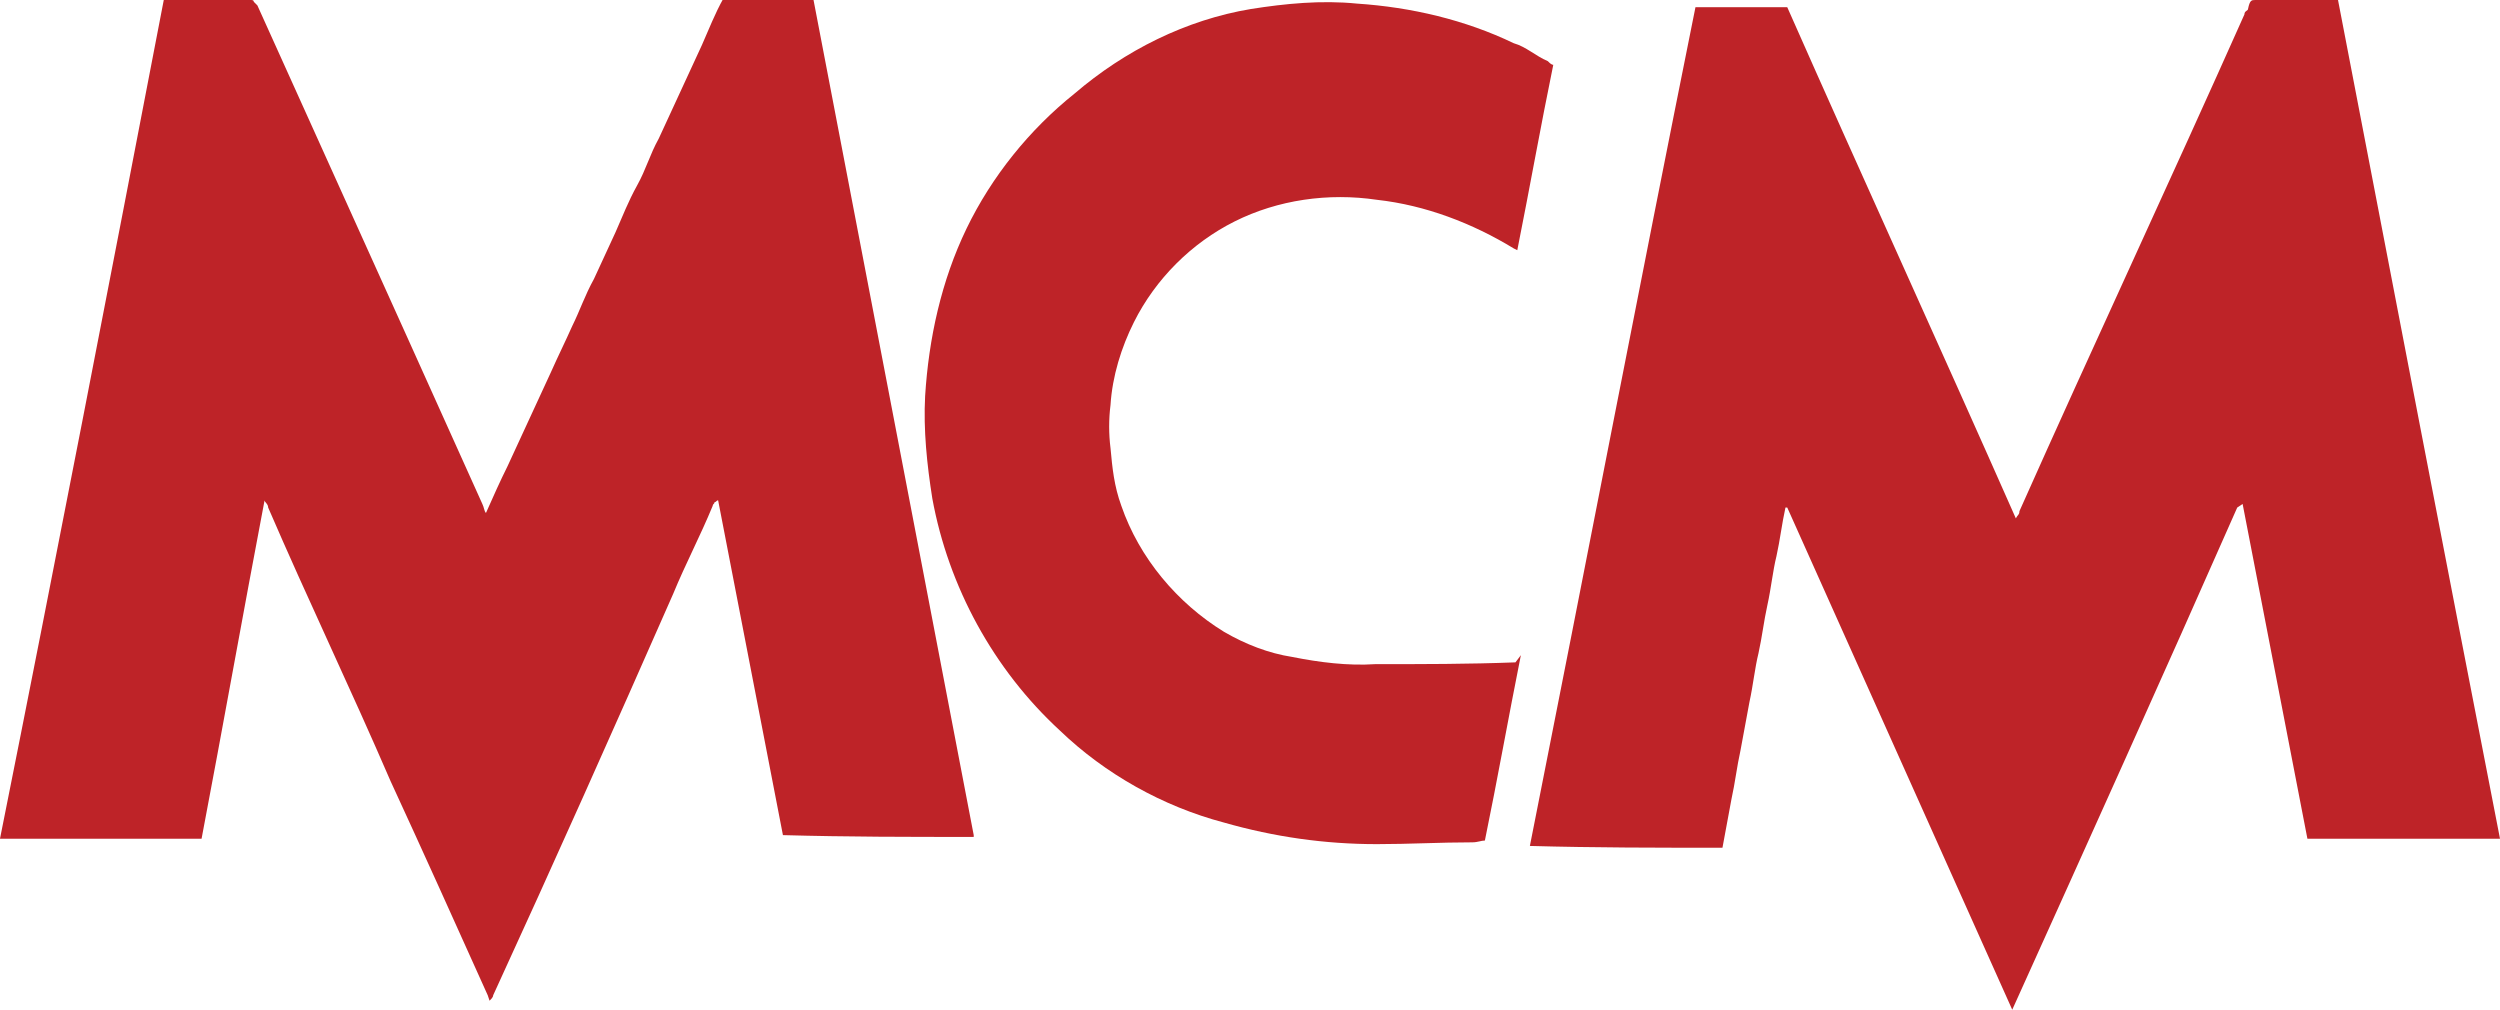
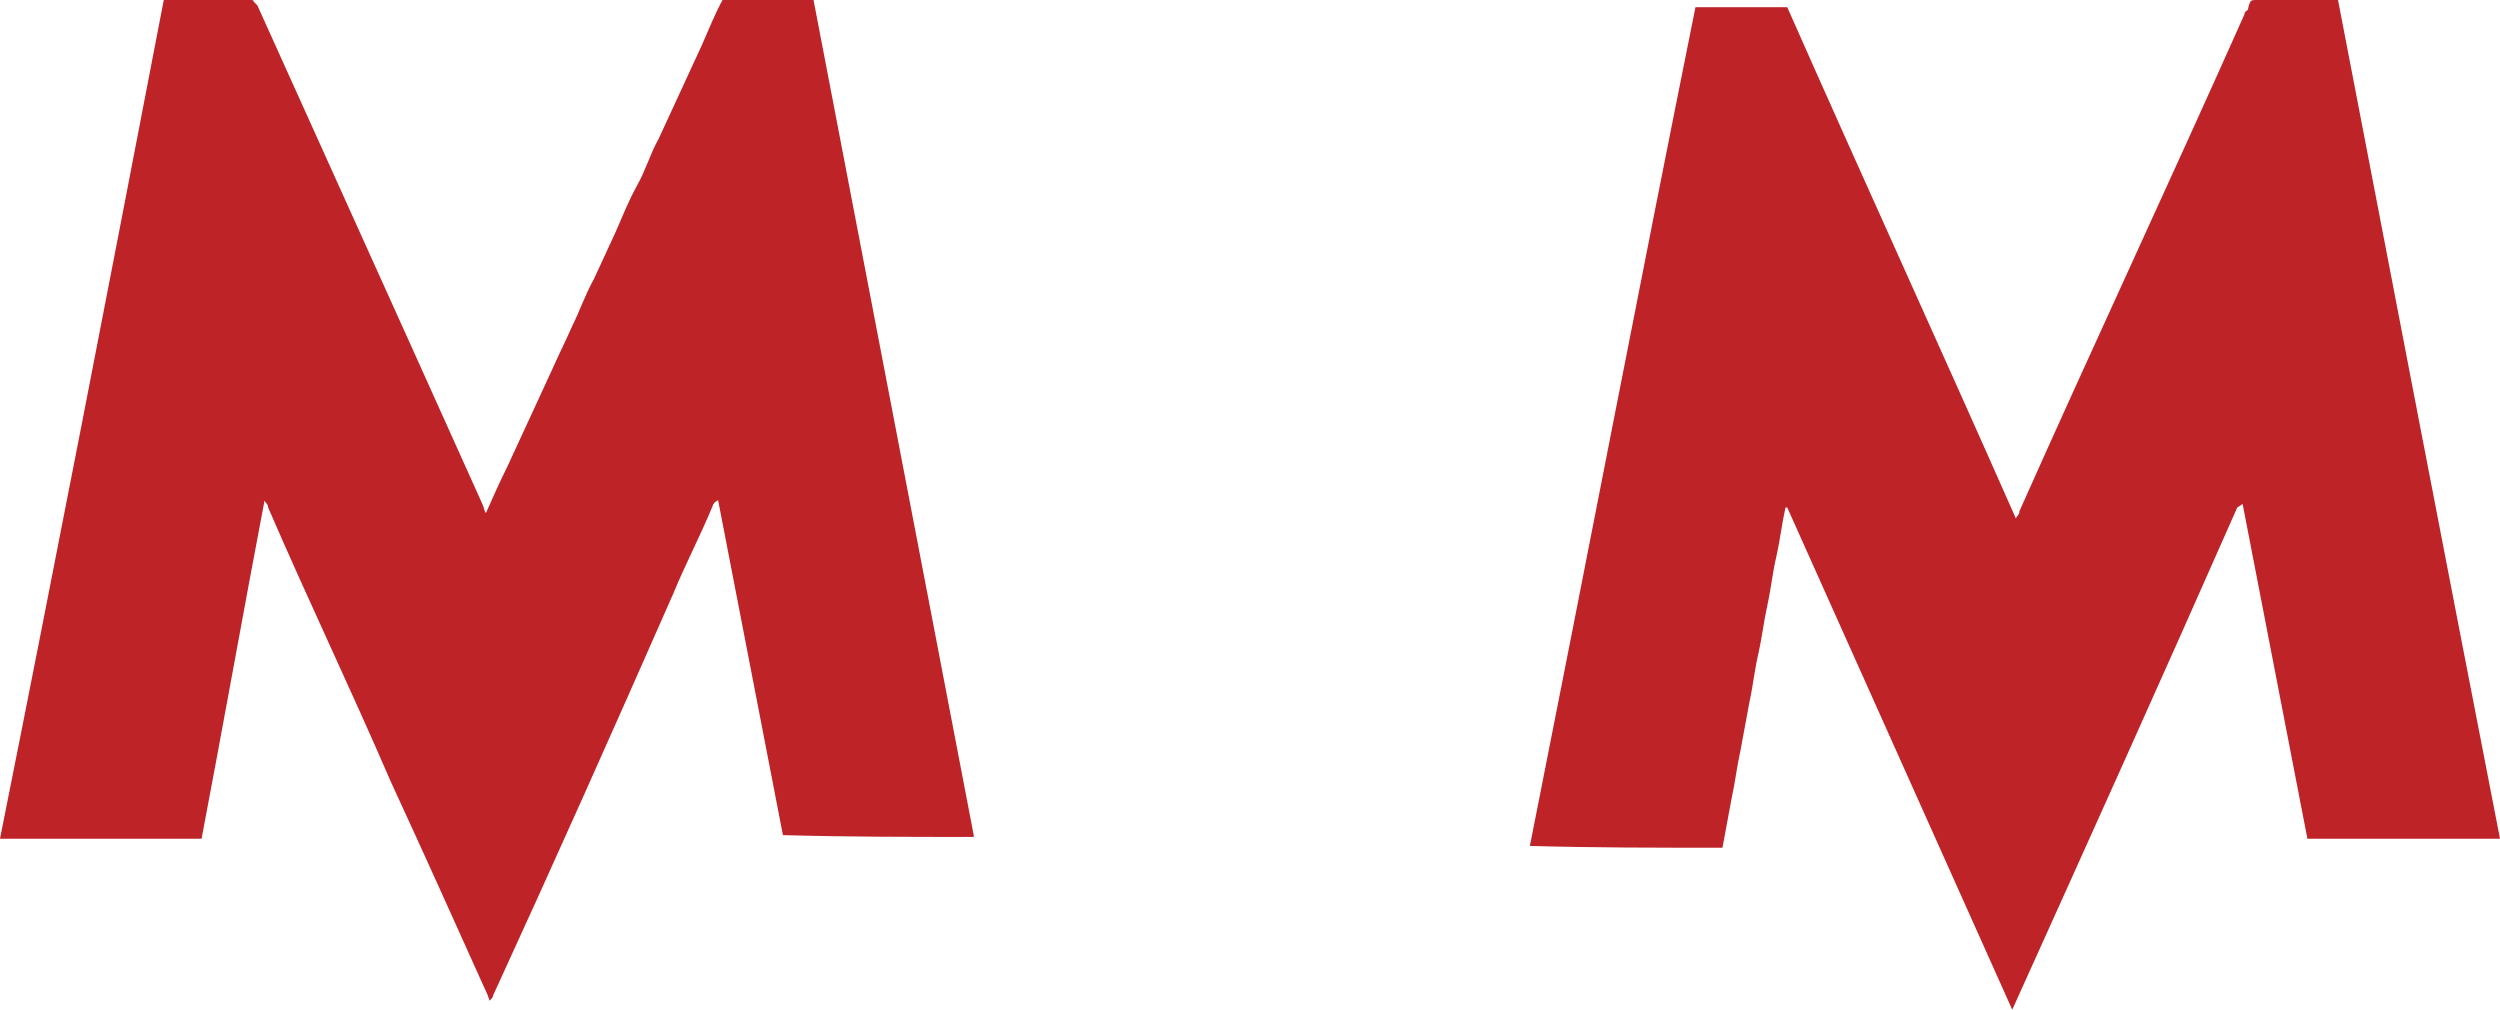
<svg xmlns="http://www.w3.org/2000/svg" enable-background="new 0 0 138.9 56.1" viewBox="0 0 138.9 56.1">
  <g fill="#be2328">
    <path d="m124.3 28.2c-4.1 9.3-8.3 18.6-12.5 27.9l-12.5-27.9h-.1c-.2.9-.3 1.8-.5 2.7-.2.8-.3 1.8-.5 2.7s-.3 1.8-.5 2.7c-.2.8-.3 1.8-.5 2.7l-.5 2.7c-.2.9-.3 1.8-.5 2.7l-.5 2.7c-3.6 0-7.1 0-10.7-.1 3.1-15.6 6.1-31.2 9.2-46.6h5.1c4.2 9.5 8.5 18.9 12.7 28.4.1-.2.2-.2.2-.4 4.1-9.2 8.4-18.4 12.5-27.6 0-.2.2-.2.2-.3.1-.5.2-.5.4-.5h4.2.4c3 15.6 6 31.2 9 46.6-3.6 0-7.1 0-10.7 0-1.2-6.2-2.4-12.4-3.6-18.6z" />
    <path d="m27 28.5c.4-.9.8-1.8 1.2-2.6l1.2-2.6 1.2-2.6c.4-.9.8-1.7 1.2-2.6.4-.8.7-1.7 1.2-2.6l1.2-2.6c.4-.9.7-1.7 1.2-2.6s.7-1.7 1.2-2.6l1.2-2.6 1.2-2.6c.4-.9.7-1.7 1.2-2.6h5v.1l8.9 46.4v.1c-3.6 0-7 0-10.6-.1-1.2-6.2-2.4-12.4-3.6-18.6-.1 0-.1.1-.2.1 0 .1-.1.1-.1.2-.7 1.7-1.5 3.2-2.2 4.9-3.3 7.5-6.6 14.9-10 22.3 0 .1-.1.2-.2.3l-.1-.3c-1.8-4-3.6-8-5.4-11.9-2.2-5.1-4.6-10.1-6.8-15.2 0-.2-.2-.3-.2-.4-1.2 6.3-2.3 12.5-3.5 18.8h-11.2c3.1-15.5 6.1-31 9.1-46.6h.3 4.5c.1 0 .2 0 .2.1.1.1.2.2.2.2l8.4 18.6 4.1 9.1c.1.2.1.4.2.5" />
-     <path d="m84.5 36.4c-.7 3.5-1.3 6.9-2 10.3-.2 0-.4.1-.7.1-1.8 0-3.5.1-5.3.1-2.9 0-5.7-.4-8.5-1.2-3.4-.9-6.6-2.7-9.1-5.1-3.7-3.4-6.2-8-7.1-12.9-.3-1.9-.5-3.8-.4-5.7.2-3.2.9-6.4 2.3-9.3s3.5-5.5 6-7.5c2.8-2.4 6.2-4.1 9.8-4.7 1.9-.3 3.9-.5 5.9-.3 3 .2 6 .9 8.7 2.2.7.2 1.2.7 1.9 1 .1.1.2.2.3.2-.7 3.4-1.3 6.8-2 10.3l-.2-.1c-2.3-1.4-4.9-2.4-7.6-2.7-2.7-.4-5.5 0-7.9 1.2s-4.4 3.2-5.6 5.6c-.7 1.4-1.2 3-1.3 4.6-.1.8-.1 1.6 0 2.4.1 1.1.2 2.1.6 3.2 1 2.9 3.1 5.4 5.7 7 1.2.7 2.5 1.2 3.8 1.4 1.5.3 3.1.5 4.6.4 2.6 0 5.2 0 7.8-.1z" />
  </g>
</svg>